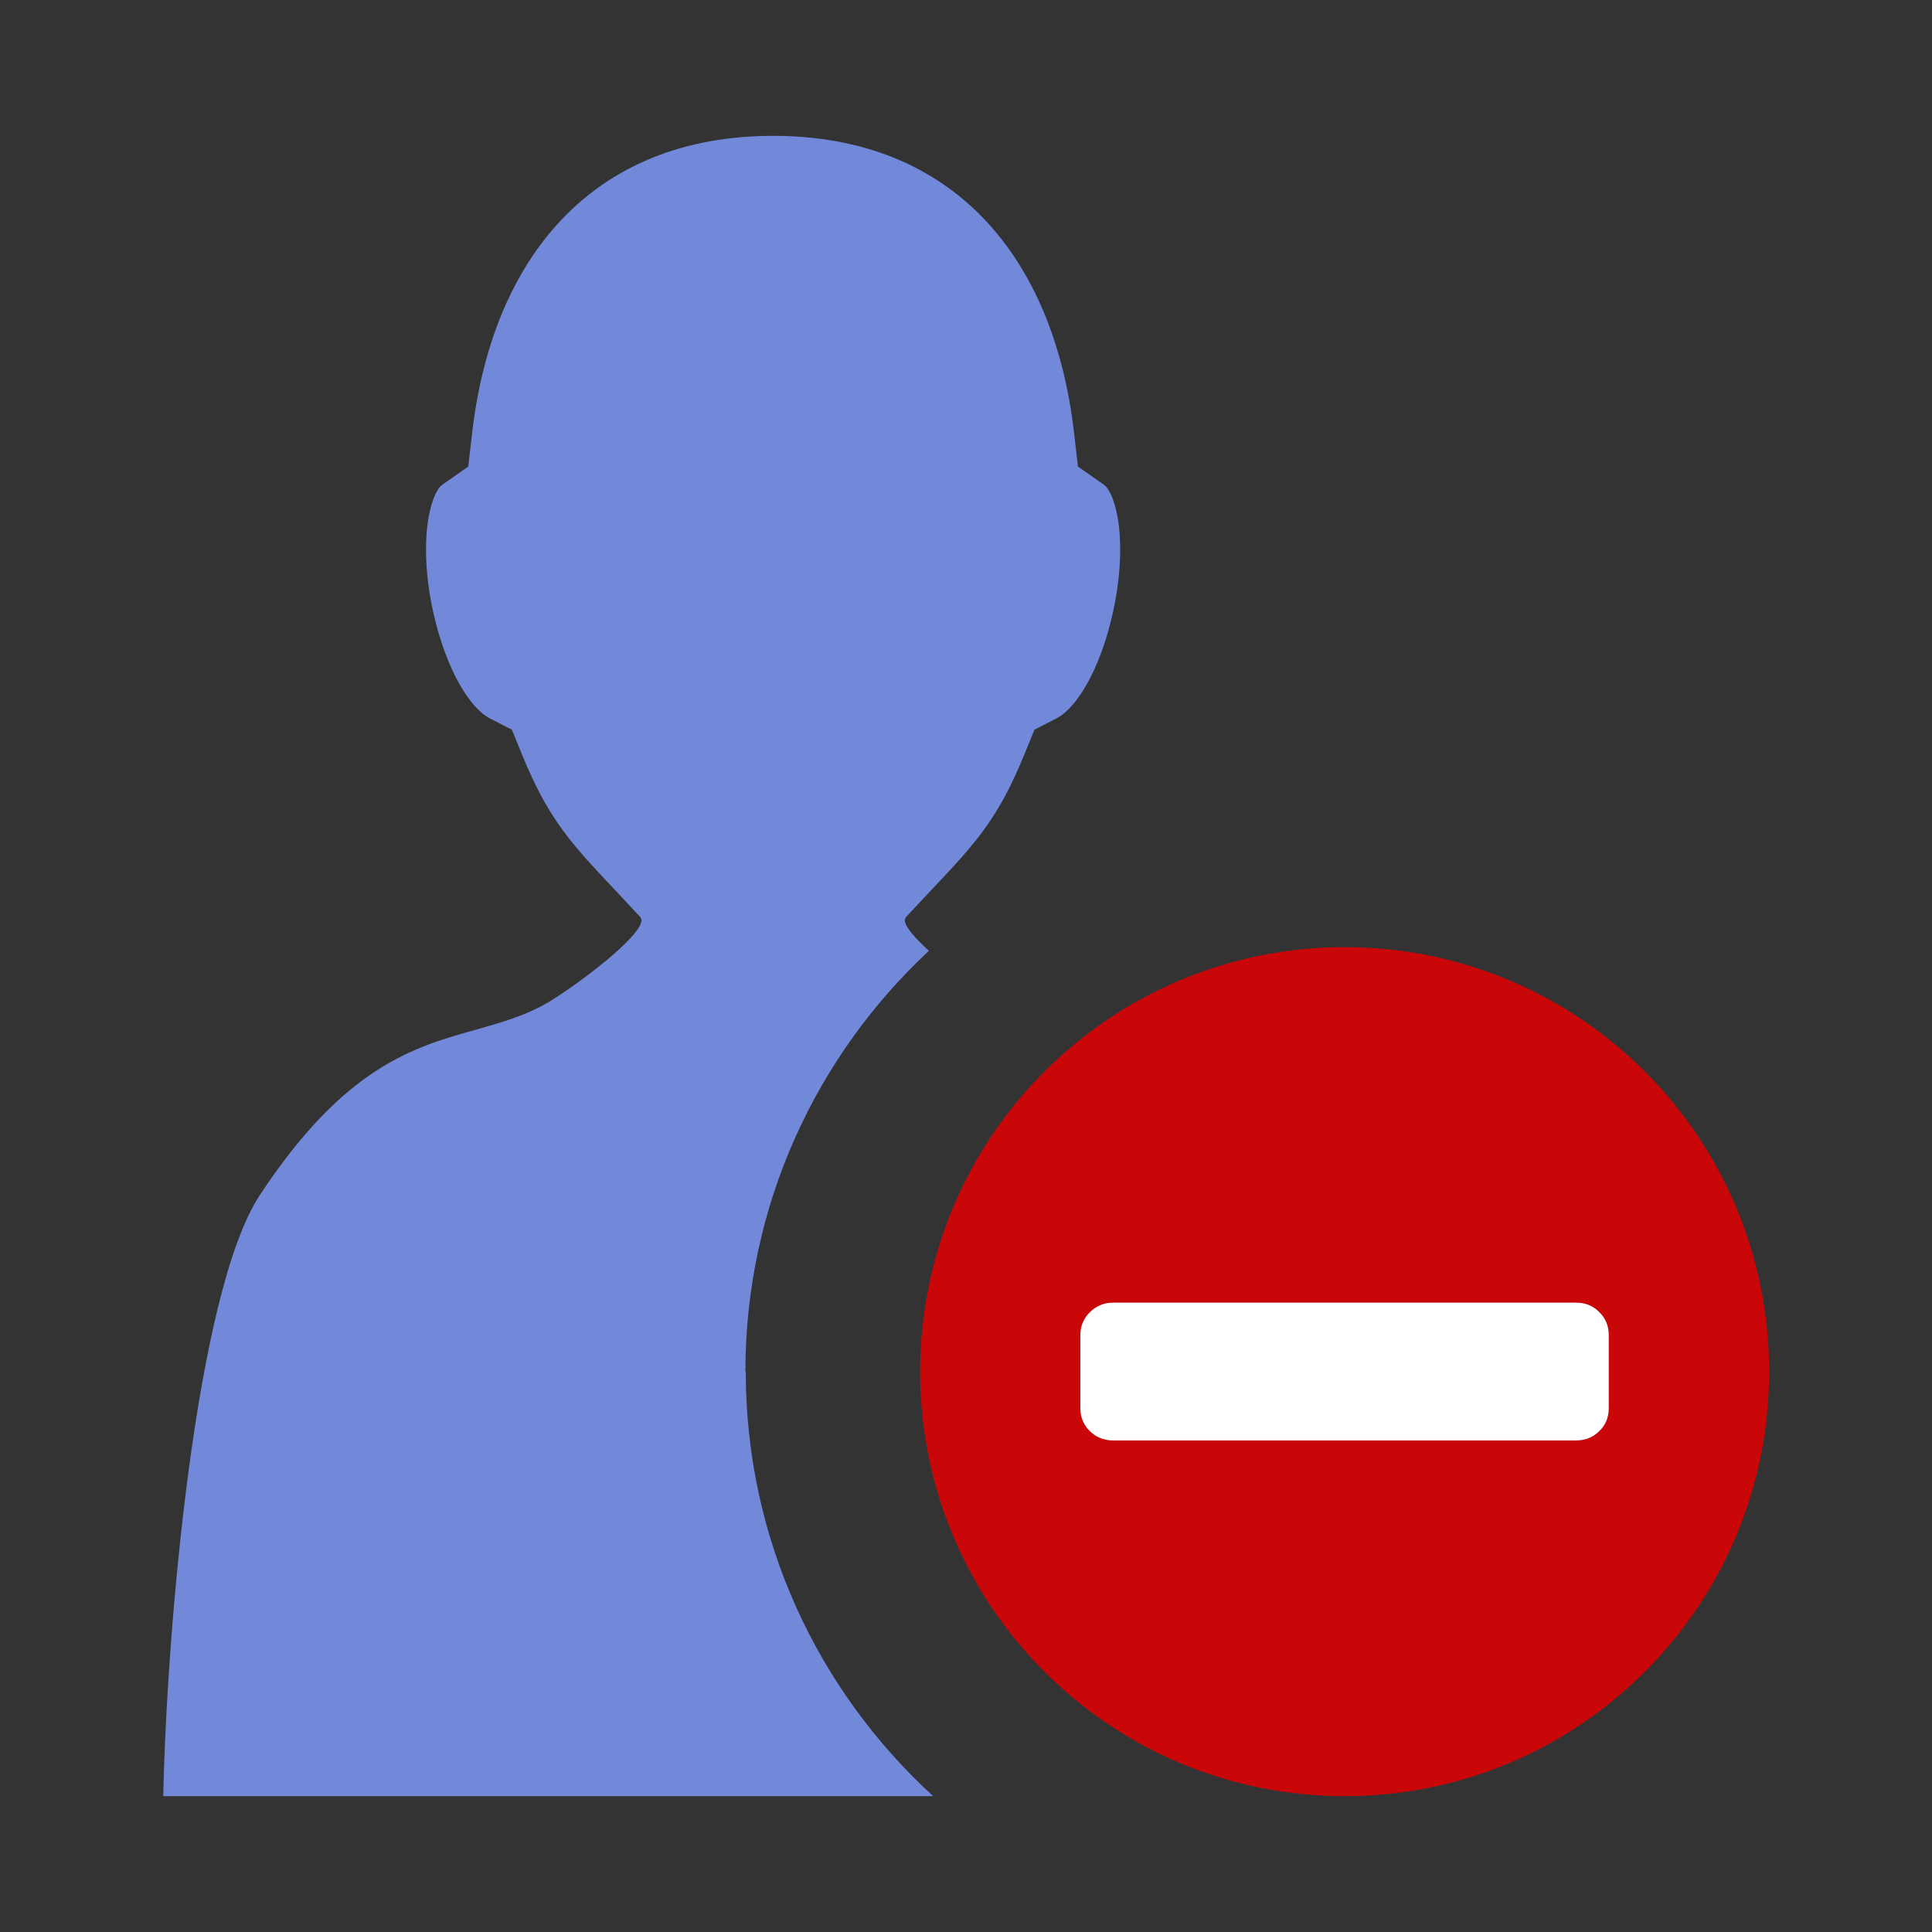
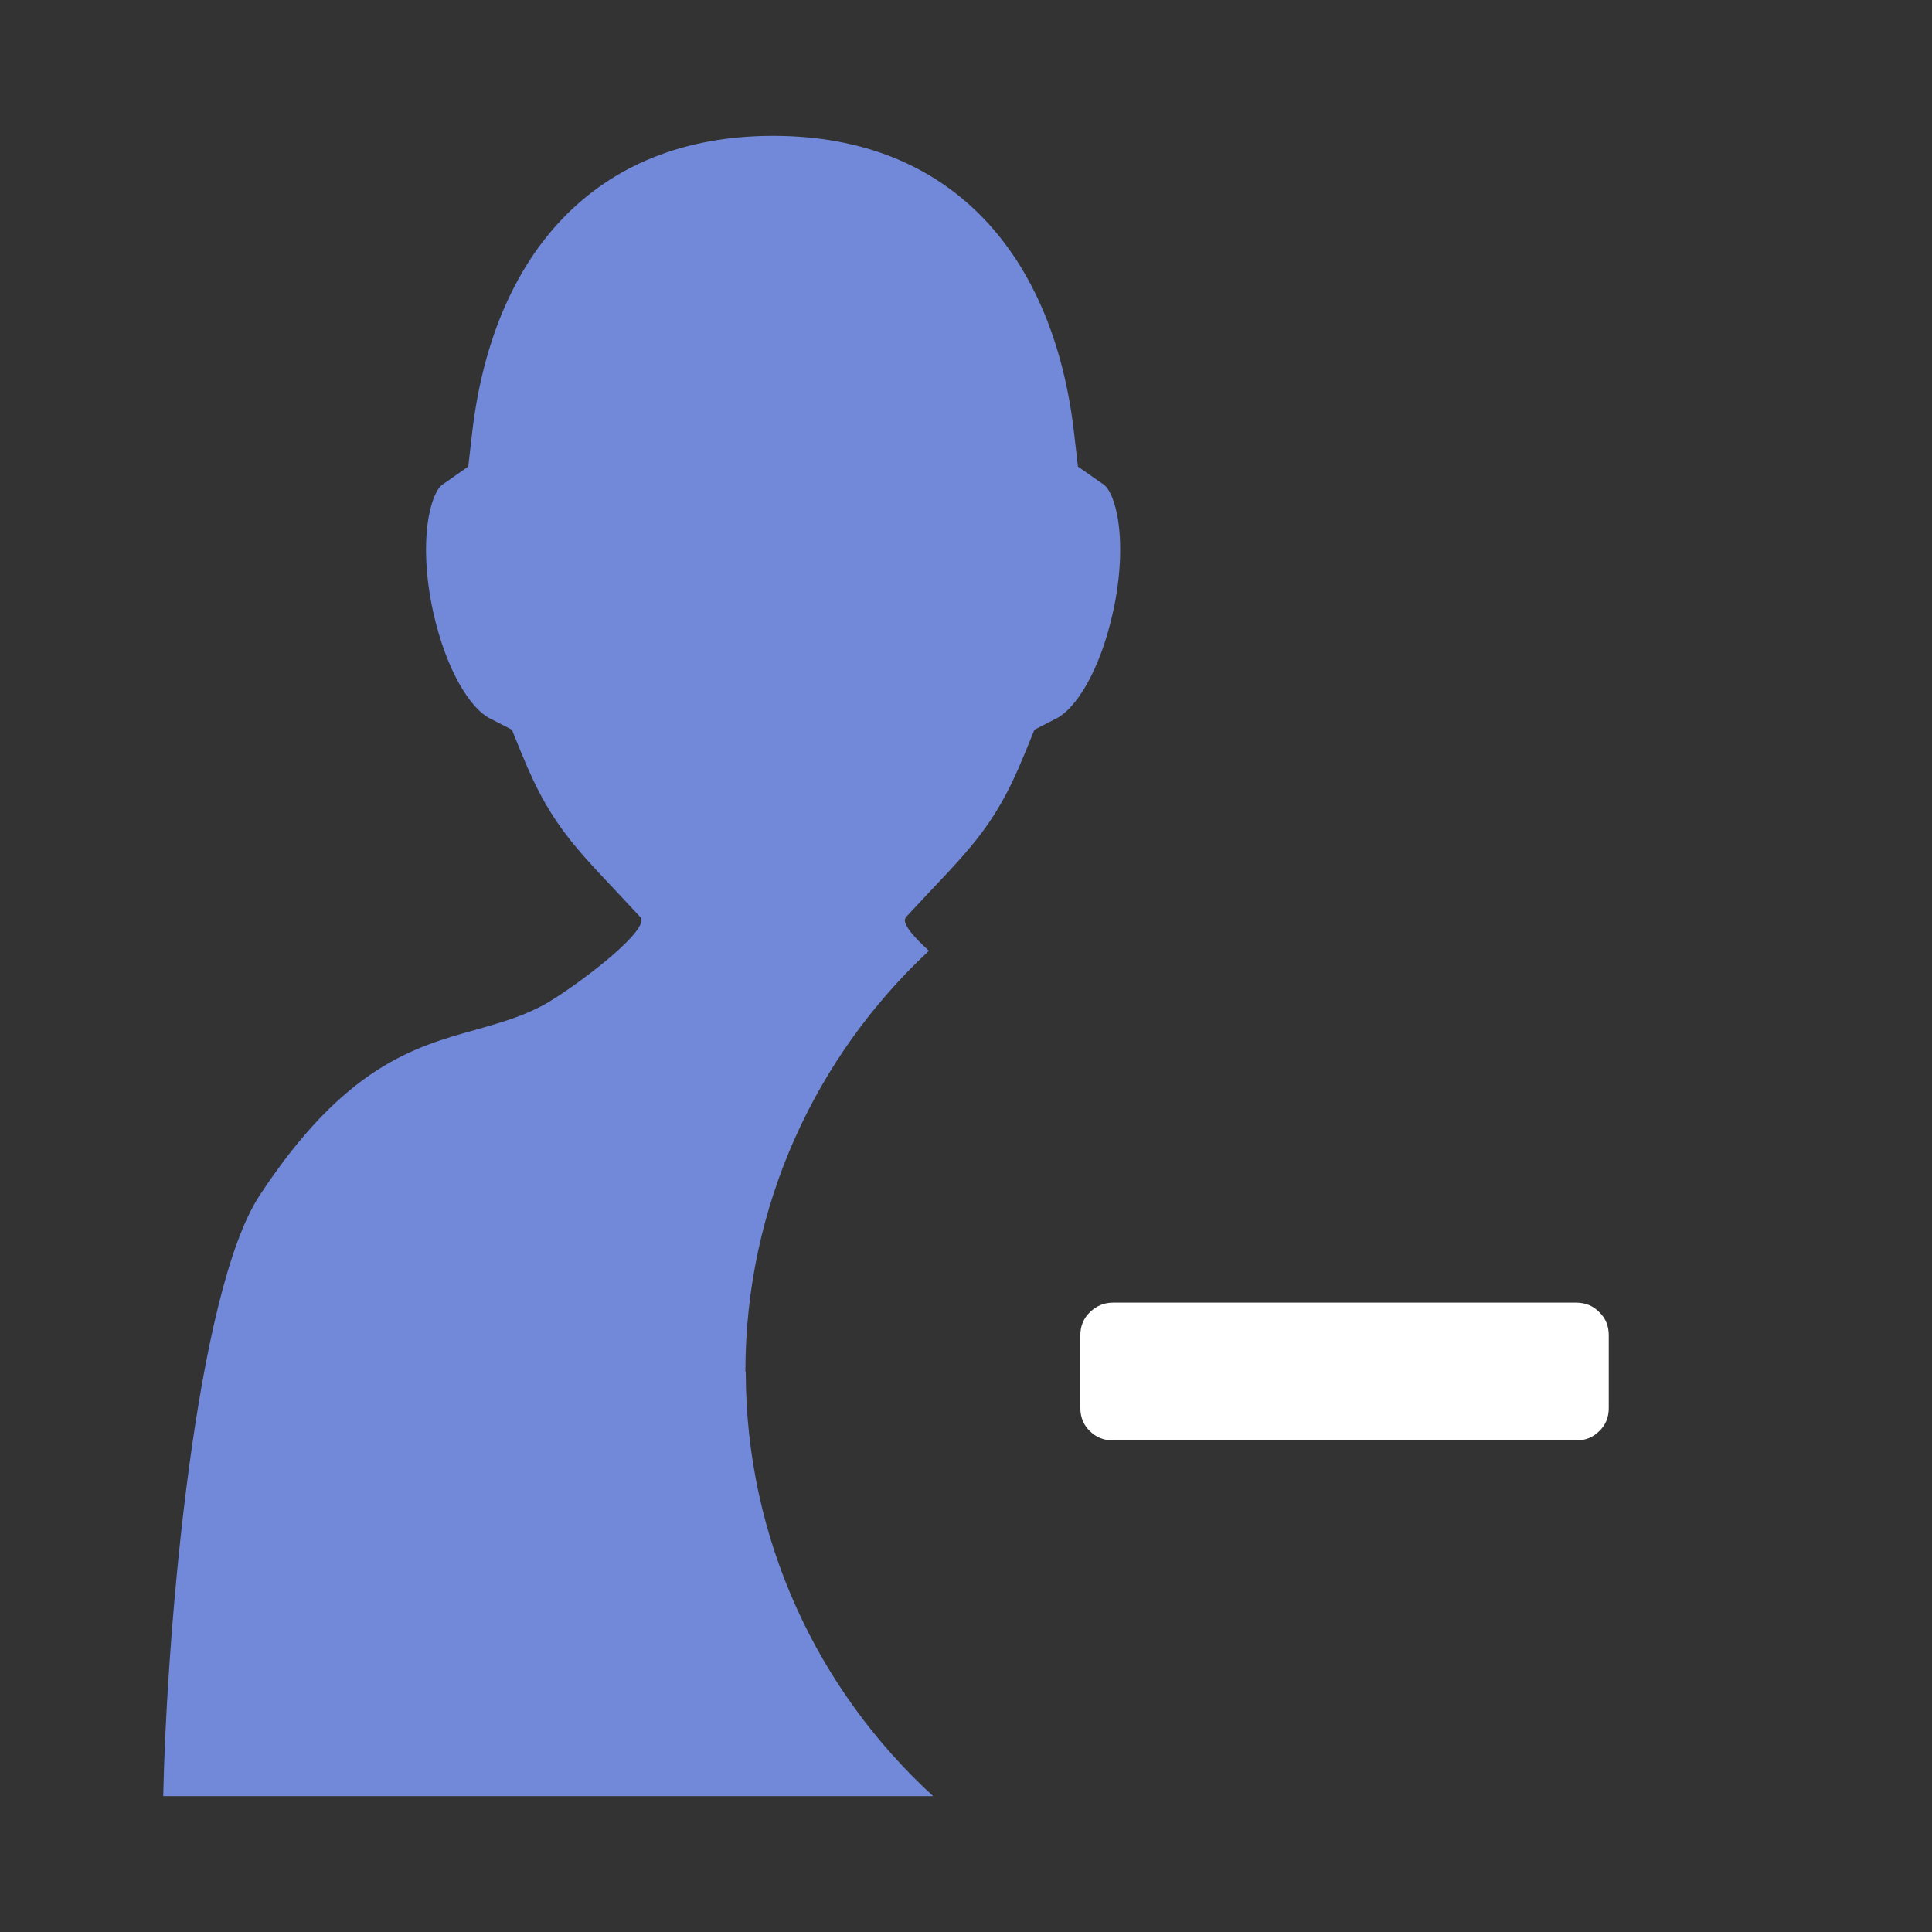
<svg xmlns="http://www.w3.org/2000/svg" id="client-remove_friend" width="16" height="16" viewBox="0 0 16 16" x="352" y="256">
  <rect x="0" y="0" width="16" height="16" fill="#333333" stroke="none" />
  <path fill="#7289da" d="M6.173 11.359c0-1.375 0.586-2.615 1.52-3.485-0.117-0.106-0.201-0.202-0.2-0.256 0.002-0.009 0.006-0.018 0.013-0.026 0.498-0.54 0.719-0.708 0.978-1.346l0.083-0.203 0.185-0.095c0.153-0.079 0.356-0.381 0.466-0.882 0.063-0.285 0.076-0.573 0.036-0.79-0.029-0.156-0.077-0.237-0.111-0.261l-0.216-0.151-0.032-0.278c-0.167-1.458-1.002-2.461-2.492-2.461-0 0-0 0-0 0s-0 0-0 0c-1.491 0-2.325 1.003-2.493 2.461l-0.032 0.278-0.216 0.151c-0.035 0.024-0.082 0.106-0.111 0.261-0.040 0.217-0.027 0.505 0.036 0.79 0.111 0.5 0.314 0.803 0.467 0.882l0.185 0.095 0.083 0.203c0.259 0.638 0.481 0.806 0.978 1.346 0.007 0.008 0.010 0.017 0.013 0.026 0.003 0.134-0.512 0.525-0.77 0.681-0.030 0.018-0.058 0.033-0.080 0.044-0.171 0.086-0.345 0.134-0.527 0.186-0.509 0.142-1.085 0.305-1.786 1.371-0.526 0.803-0.768 3.558-0.798 4.975h6.376c-0.953-0.872-1.552-2.125-1.552-3.516z" />
-   <path fill="#c90709" d="M11.136 7.844c-1.942 0-3.516 1.574-3.516 3.515s1.574 3.516 3.516 3.516c1.941 0 3.515-1.574 3.515-3.516s-1.574-3.515-3.515-3.515z" />
  <path fill="#fff" d="M13.323 11.661c0 0.076-0.025 0.14-0.079 0.191-0.051 0.052-0.115 0.077-0.19 0.077h-3.837c-0.075 0-0.14-0.026-0.191-0.077-0.053-0.051-0.079-0.116-0.079-0.191v-0.604c0-0.076 0.027-0.14 0.080-0.191s0.116-0.078 0.19-0.078h3.837c0.075 0 0.139 0.026 0.19 0.078 0.053 0.051 0.079 0.115 0.079 0.191v0.604h-0z" />
</svg>